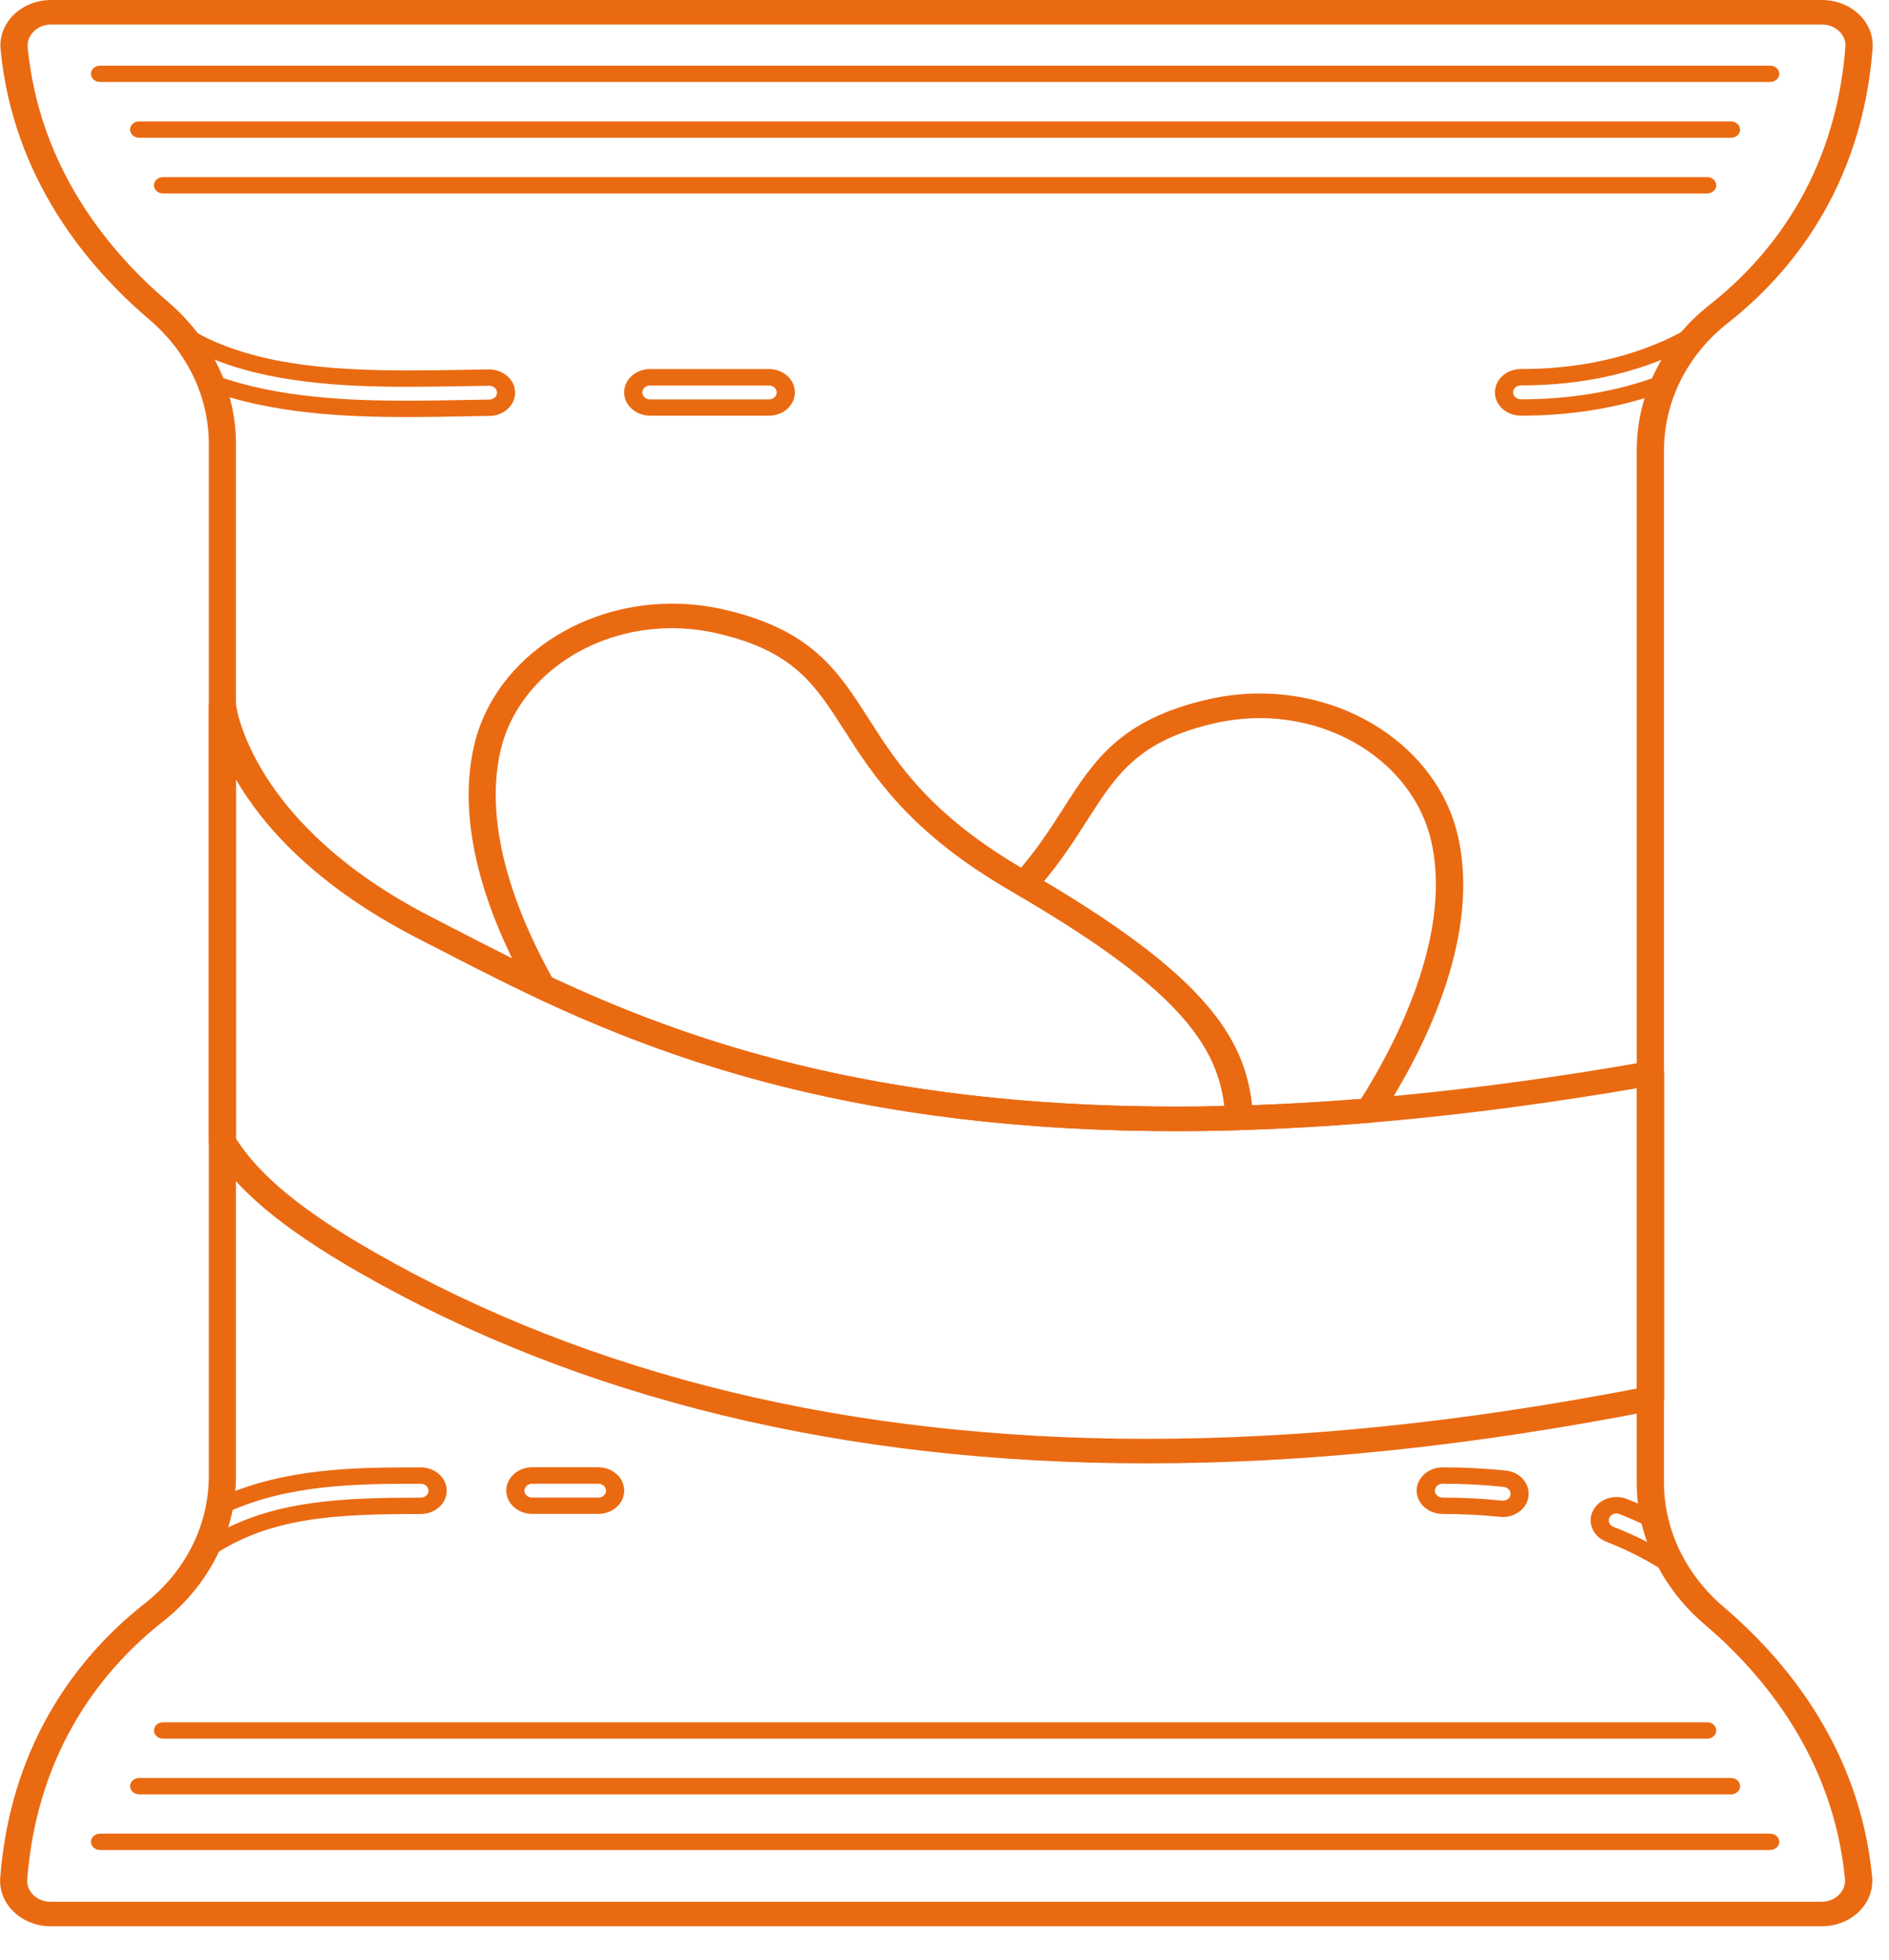
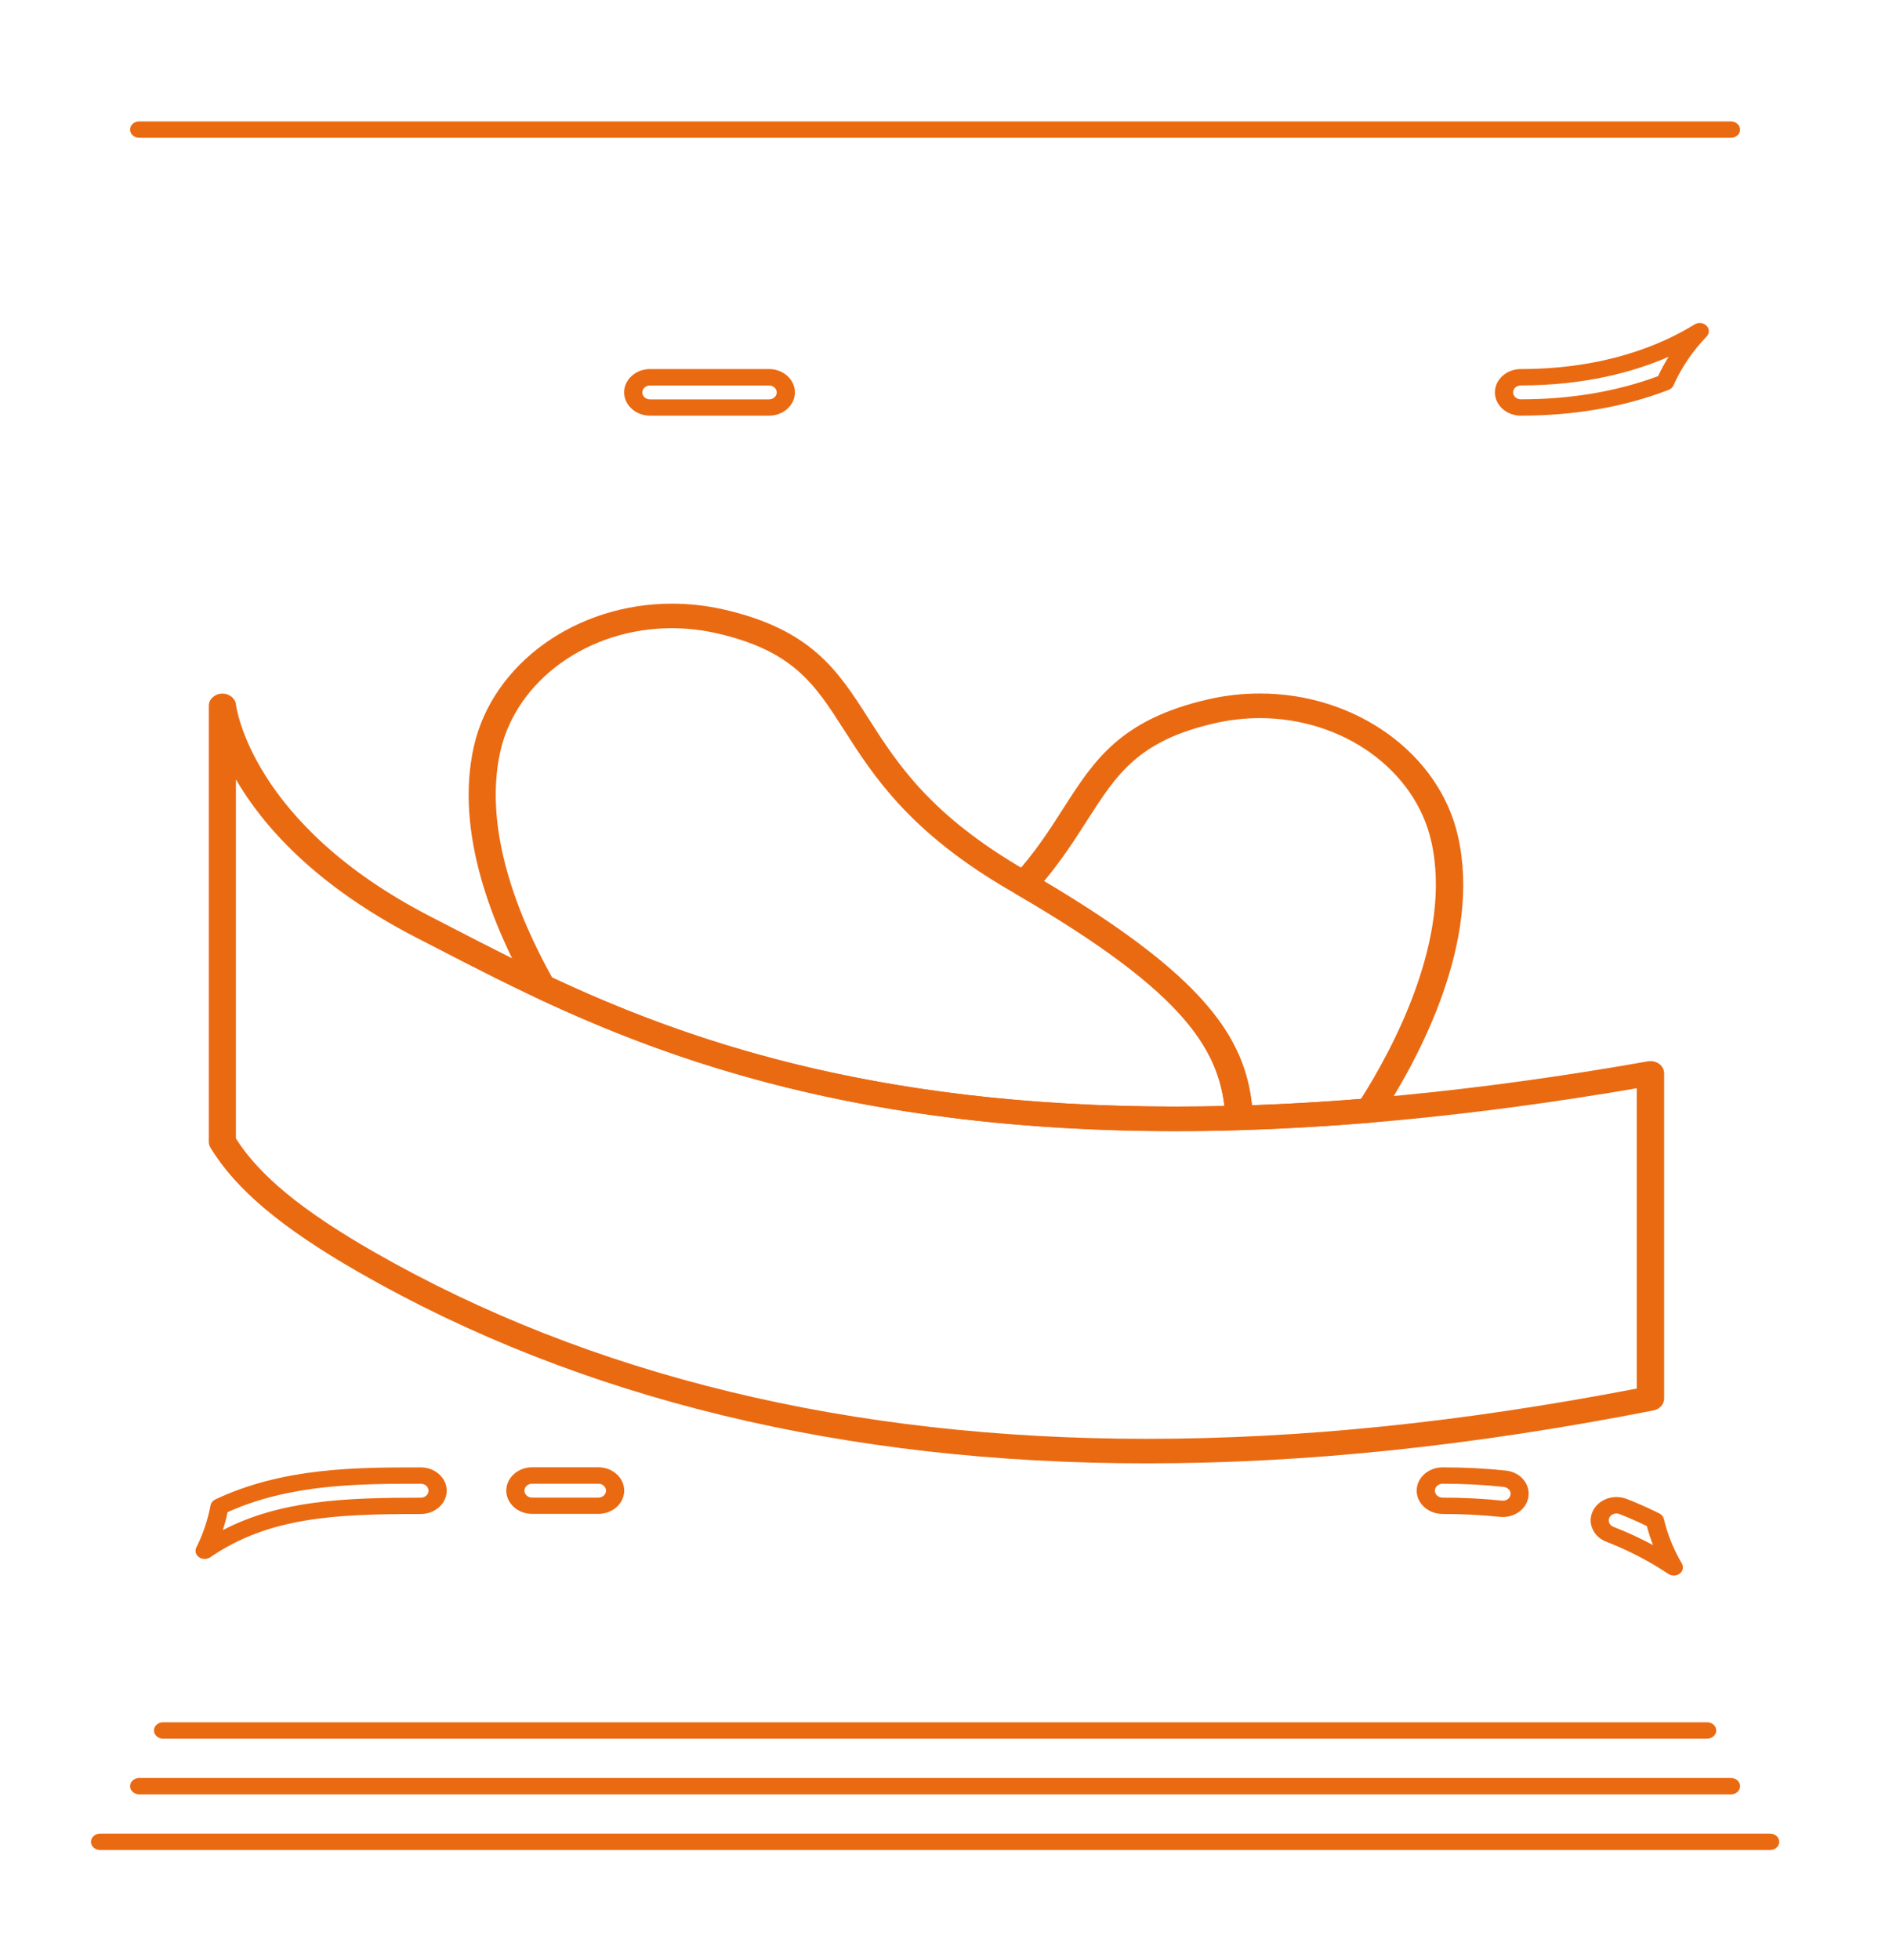
<svg xmlns="http://www.w3.org/2000/svg" width="54" height="56" viewBox="0 0 54 56" fill="none">
  <g clip-path="url(#clip0_48_509)">
-     <path d="M52.078 55.046H1.452C1.051 55.046 0.664 54.894 0.391 54.63C0.118 54.368 -0.022 54.011 0.006 53.656C0.321 49.614 2.429 47.163 4.142 45.817C5.304 44.906 5.97 43.576 5.97 42.172V12.675C5.97 11.343 5.349 10.051 4.265 9.128C2.523 7.649 0.373 5.11 0.017 1.414C-0.02 1.051 0.118 0.692 0.391 0.423C0.667 0.154 1.056 0 1.459 0H52.086C52.486 0 52.874 0.152 53.147 0.416C53.42 0.678 53.56 1.035 53.531 1.39C53.217 5.432 51.108 7.883 49.395 9.229C48.233 10.14 47.568 11.469 47.568 12.874V42.373C47.568 43.705 48.189 44.997 49.273 45.92C51.012 47.399 53.162 49.936 53.518 53.635C53.552 53.997 53.417 54.356 53.144 54.625C52.874 54.891 52.484 55.046 52.078 55.046ZM1.459 0.701C1.27 0.701 1.093 0.771 0.966 0.897C0.838 1.023 0.776 1.185 0.791 1.353C1.127 4.829 3.154 7.224 4.795 8.619C6.035 9.673 6.745 11.152 6.745 12.675V42.172C6.745 43.779 5.98 45.298 4.649 46.345C3.048 47.604 1.075 49.901 0.778 53.705C0.765 53.87 0.828 54.029 0.955 54.153C1.085 54.277 1.259 54.345 1.446 54.345H52.073C52.263 54.345 52.44 54.275 52.567 54.148C52.694 54.022 52.757 53.861 52.741 53.693C52.406 50.216 50.378 47.822 48.738 46.427C47.498 45.373 46.788 43.894 46.788 42.371V12.874C46.788 11.266 47.552 9.745 48.883 8.701C50.485 7.441 52.458 5.145 52.754 1.341C52.767 1.175 52.705 1.016 52.577 0.893C52.447 0.769 52.273 0.701 52.086 0.701H1.459Z" fill="#EA6A12" />
-     <path d="M50.603 2.343H2.86C2.717 2.343 2.6 2.238 2.6 2.11C2.6 1.981 2.717 1.876 2.86 1.876H50.603C50.746 1.876 50.863 1.981 50.863 2.11C50.863 2.241 50.746 2.343 50.603 2.343Z" fill="#EA6A12" />
    <path d="M49.485 3.937H3.978C3.835 3.937 3.718 3.832 3.718 3.703C3.718 3.575 3.835 3.47 3.978 3.47H49.483C49.626 3.47 49.743 3.575 49.743 3.703C49.745 3.832 49.628 3.937 49.485 3.937Z" fill="#EA6A12" />
-     <path d="M48.802 5.528H4.661C4.518 5.528 4.401 5.423 4.401 5.294C4.401 5.166 4.518 5.061 4.661 5.061H48.802C48.945 5.061 49.062 5.166 49.062 5.294C49.062 5.423 48.945 5.528 48.802 5.528Z" fill="#EA6A12" />
    <path d="M50.603 52.866H2.86C2.717 52.866 2.6 52.761 2.6 52.632C2.6 52.504 2.717 52.398 2.86 52.398H50.603C50.746 52.398 50.863 52.504 50.863 52.632C50.863 52.761 50.746 52.866 50.603 52.866Z" fill="#EA6A12" />
    <path d="M49.485 51.275H3.978C3.835 51.275 3.718 51.169 3.718 51.041C3.718 50.913 3.835 50.807 3.978 50.807H49.483C49.626 50.807 49.743 50.913 49.743 51.041C49.745 51.169 49.628 51.275 49.485 51.275Z" fill="#EA6A12" />
    <path d="M48.802 49.684H4.661C4.518 49.684 4.401 49.578 4.401 49.45C4.401 49.321 4.518 49.216 4.661 49.216H48.802C48.945 49.216 49.062 49.321 49.062 49.45C49.062 49.578 48.945 49.684 48.802 49.684Z" fill="#EA6A12" />
    <path d="M32.785 41.817C24.167 41.817 16.591 39.983 10.271 36.364C8.057 35.095 6.746 33.995 6.016 32.796C5.985 32.745 5.969 32.686 5.969 32.628V20.17C5.969 19.983 6.133 19.829 6.341 19.82C6.544 19.81 6.728 19.953 6.746 20.137C6.749 20.17 7.17 23.553 12.315 26.196L12.889 26.492C17.08 28.658 22.82 31.623 33.625 31.623C37.701 31.623 42.235 31.189 47.107 30.329C47.221 30.308 47.341 30.336 47.429 30.401C47.52 30.467 47.572 30.567 47.572 30.672V39.962C47.572 40.128 47.445 40.27 47.265 40.305C42.071 41.322 37.334 41.817 32.785 41.817ZM6.746 32.537C7.42 33.597 8.641 34.6 10.687 35.773C16.88 39.319 24.315 41.116 32.782 41.116C37.186 41.116 41.772 40.646 46.789 39.679V31.098C42.045 31.911 37.618 32.324 33.622 32.324C22.61 32.324 16.765 29.305 12.497 27.1L11.925 26.806C8.998 25.303 7.505 23.581 6.744 22.273V32.537H6.746Z" fill="#EA6A12" />
    <path d="M33.625 32.322C24.606 32.322 19.1 30.28 15.312 28.502C15.24 28.469 15.182 28.415 15.146 28.35C14.106 26.511 12.986 23.801 13.547 21.327C14.083 18.965 16.464 17.25 19.212 17.25C19.703 17.25 20.195 17.306 20.673 17.413C23.197 17.986 23.949 19.161 24.82 20.521C25.651 21.822 26.593 23.294 29.325 24.873C34.602 27.922 35.702 29.768 35.819 31.927C35.824 32.02 35.788 32.111 35.715 32.182C35.645 32.252 35.546 32.291 35.442 32.294C34.828 32.315 34.217 32.322 33.625 32.322ZM15.783 27.934C19.49 29.663 24.864 31.621 33.622 31.621C34.074 31.621 34.537 31.616 35.002 31.605C34.789 29.782 33.612 28.186 28.896 25.462C26.005 23.792 24.97 22.172 24.136 20.871C23.291 19.549 22.68 18.593 20.475 18.093C20.059 18 19.631 17.951 19.204 17.951C16.828 17.951 14.767 19.43 14.304 21.467C13.802 23.7 14.816 26.198 15.783 27.934Z" fill="#EA6A12" />
    <path d="M35.423 32.294C35.215 32.294 35.044 32.147 35.033 31.96C34.929 30.049 33.921 28.39 29.062 25.558C28.968 25.504 28.906 25.418 28.888 25.317C28.87 25.219 28.901 25.119 28.971 25.042C29.598 24.352 30.006 23.71 30.403 23.091C31.274 21.731 32.026 20.556 34.553 19.981C35.031 19.871 35.525 19.817 36.014 19.817C38.759 19.817 41.143 21.532 41.678 23.894C42.357 26.883 40.589 30.198 39.476 31.908C39.414 32.006 39.302 32.069 39.175 32.081C37.927 32.184 36.669 32.256 35.436 32.291C35.434 32.294 35.429 32.294 35.423 32.294ZM29.845 25.182C34.41 27.892 35.577 29.637 35.787 31.584C36.819 31.549 37.864 31.488 38.904 31.404C39.796 30.002 41.541 26.794 40.914 24.037C40.451 22 38.392 20.521 36.014 20.521C35.587 20.521 35.158 20.57 34.742 20.663C32.538 21.163 31.927 22.119 31.079 23.441C30.741 23.969 30.364 24.56 29.845 25.182Z" fill="#EA6A12" />
    <path d="M21.986 11.878H18.583C18.175 11.878 17.842 11.579 17.842 11.212C17.842 10.846 18.175 10.546 18.583 10.546H21.983C22.391 10.546 22.724 10.846 22.724 11.212C22.724 11.579 22.394 11.878 21.986 11.878ZM18.583 11.016C18.46 11.016 18.362 11.105 18.362 11.215C18.362 11.325 18.46 11.413 18.583 11.413H21.983C22.105 11.413 22.204 11.325 22.204 11.215C22.204 11.105 22.105 11.016 21.983 11.016H18.583Z" fill="#EA6A12" />
-     <path d="M11.636 11.918C9.939 11.918 7.755 11.829 5.917 11.14C5.849 11.114 5.797 11.065 5.771 11.002C5.576 10.516 5.303 10.06 4.952 9.649C4.874 9.558 4.882 9.427 4.973 9.343C5.064 9.259 5.207 9.25 5.311 9.318C7.022 10.434 9.484 10.586 11.667 10.586C12.211 10.586 12.744 10.577 13.258 10.568C13.503 10.563 13.739 10.558 13.973 10.556C14.387 10.556 14.719 10.85 14.725 11.21C14.73 11.577 14.405 11.881 13.997 11.885C13.765 11.888 13.529 11.892 13.29 11.897C12.751 11.909 12.198 11.918 11.636 11.918ZM6.221 10.747C7.952 11.371 10.019 11.451 11.636 11.451C12.195 11.451 12.741 11.441 13.271 11.43C13.524 11.425 13.76 11.42 13.992 11.418C14.114 11.416 14.21 11.327 14.207 11.217C14.205 11.11 14.106 11.023 13.986 11.023C13.75 11.025 13.513 11.03 13.271 11.035C12.754 11.044 12.216 11.053 11.67 11.053C9.772 11.053 7.664 10.941 5.953 10.201C6.055 10.378 6.143 10.56 6.221 10.747Z" fill="#EA6A12" />
    <path d="M43.475 11.878C43.067 11.878 42.734 11.579 42.734 11.212C42.734 10.846 43.067 10.546 43.475 10.546C45.872 10.546 47.499 9.853 48.443 9.271C48.55 9.205 48.698 9.219 48.783 9.308C48.872 9.397 48.872 9.528 48.786 9.617C48.386 10.033 48.066 10.502 47.84 11.014C47.814 11.072 47.764 11.117 47.699 11.142C46.426 11.631 45.004 11.878 43.475 11.878ZM47.699 10.196C46.683 10.638 45.284 11.014 43.475 11.014C43.353 11.014 43.254 11.103 43.254 11.212C43.254 11.322 43.353 11.411 43.475 11.411C44.894 11.411 46.212 11.189 47.398 10.75C47.486 10.56 47.588 10.376 47.699 10.196Z" fill="#EA6A12" />
    <path d="M17.103 43.261H15.213C14.805 43.261 14.473 42.962 14.473 42.595C14.473 42.228 14.805 41.929 15.213 41.929H17.103C17.512 41.929 17.844 42.228 17.844 42.595C17.844 42.962 17.512 43.261 17.103 43.261ZM15.213 42.399C15.091 42.399 14.992 42.487 14.992 42.597C14.992 42.707 15.091 42.796 15.213 42.796H17.103C17.226 42.796 17.324 42.707 17.324 42.597C17.324 42.487 17.226 42.399 17.103 42.399H15.213Z" fill="#EA6A12" />
    <path d="M5.85 44.549C5.792 44.549 5.735 44.533 5.688 44.498C5.595 44.432 5.564 44.316 5.613 44.22C5.803 43.839 5.941 43.432 6.019 43.017C6.032 42.944 6.084 42.883 6.154 42.848C8.096 41.932 10.183 41.932 12.029 41.932C12.437 41.932 12.77 42.232 12.77 42.598C12.77 42.965 12.437 43.264 12.029 43.264C9.562 43.264 7.685 43.353 6.008 44.502C5.961 44.533 5.904 44.549 5.85 44.549ZM6.507 43.211C6.471 43.383 6.424 43.556 6.37 43.724C8.005 42.874 9.848 42.797 12.029 42.797C12.151 42.797 12.25 42.708 12.25 42.598C12.25 42.489 12.151 42.4 12.029 42.4C10.28 42.4 8.304 42.4 6.507 43.211Z" fill="#EA6A12" />
    <path d="M42.961 43.35C42.932 43.35 42.903 43.347 42.875 43.345C42.349 43.291 41.801 43.263 41.242 43.263C40.831 43.263 40.498 42.964 40.498 42.597C40.498 42.23 40.831 41.931 41.239 41.931C41.861 41.931 42.467 41.962 43.046 42.023C43.244 42.044 43.418 42.13 43.54 42.27C43.662 42.41 43.717 42.583 43.694 42.761C43.652 43.097 43.335 43.35 42.961 43.35ZM41.242 42.399C41.117 42.399 41.019 42.487 41.019 42.597C41.019 42.707 41.117 42.796 41.239 42.796C41.822 42.796 42.394 42.824 42.937 42.882C43.059 42.896 43.168 42.817 43.181 42.709C43.189 42.656 43.171 42.604 43.135 42.565C43.098 42.523 43.046 42.497 42.986 42.49C42.425 42.429 41.837 42.399 41.242 42.399Z" fill="#EA6A12" />
    <path d="M47.848 45.023C47.793 45.023 47.738 45.006 47.692 44.976C47.159 44.618 46.561 44.308 45.916 44.055C45.734 43.985 45.594 43.854 45.523 43.688C45.451 43.523 45.453 43.343 45.534 43.179C45.651 42.936 45.919 42.779 46.212 42.779C46.314 42.779 46.413 42.798 46.509 42.836C46.816 42.955 47.127 43.095 47.437 43.249C47.502 43.282 47.549 43.338 47.564 43.406C47.668 43.847 47.842 44.275 48.079 44.681C48.136 44.777 48.11 44.896 48.017 44.969C47.967 45.004 47.907 45.023 47.848 45.023ZM46.21 43.249C46.121 43.249 46.043 43.296 46.007 43.368C45.984 43.417 45.984 43.471 46.004 43.52C46.025 43.569 46.067 43.609 46.121 43.63C46.517 43.784 46.896 43.959 47.255 44.153C47.185 43.973 47.127 43.794 47.078 43.609C46.816 43.483 46.553 43.366 46.296 43.266C46.27 43.254 46.241 43.249 46.21 43.249Z" fill="#EA6A12" />
  </g>
  <defs>
    <clipPath id="clip0_48_509">
      <rect width="53.538" height="55.046" fill="white" />
    </clipPath>
  </defs>
</svg>